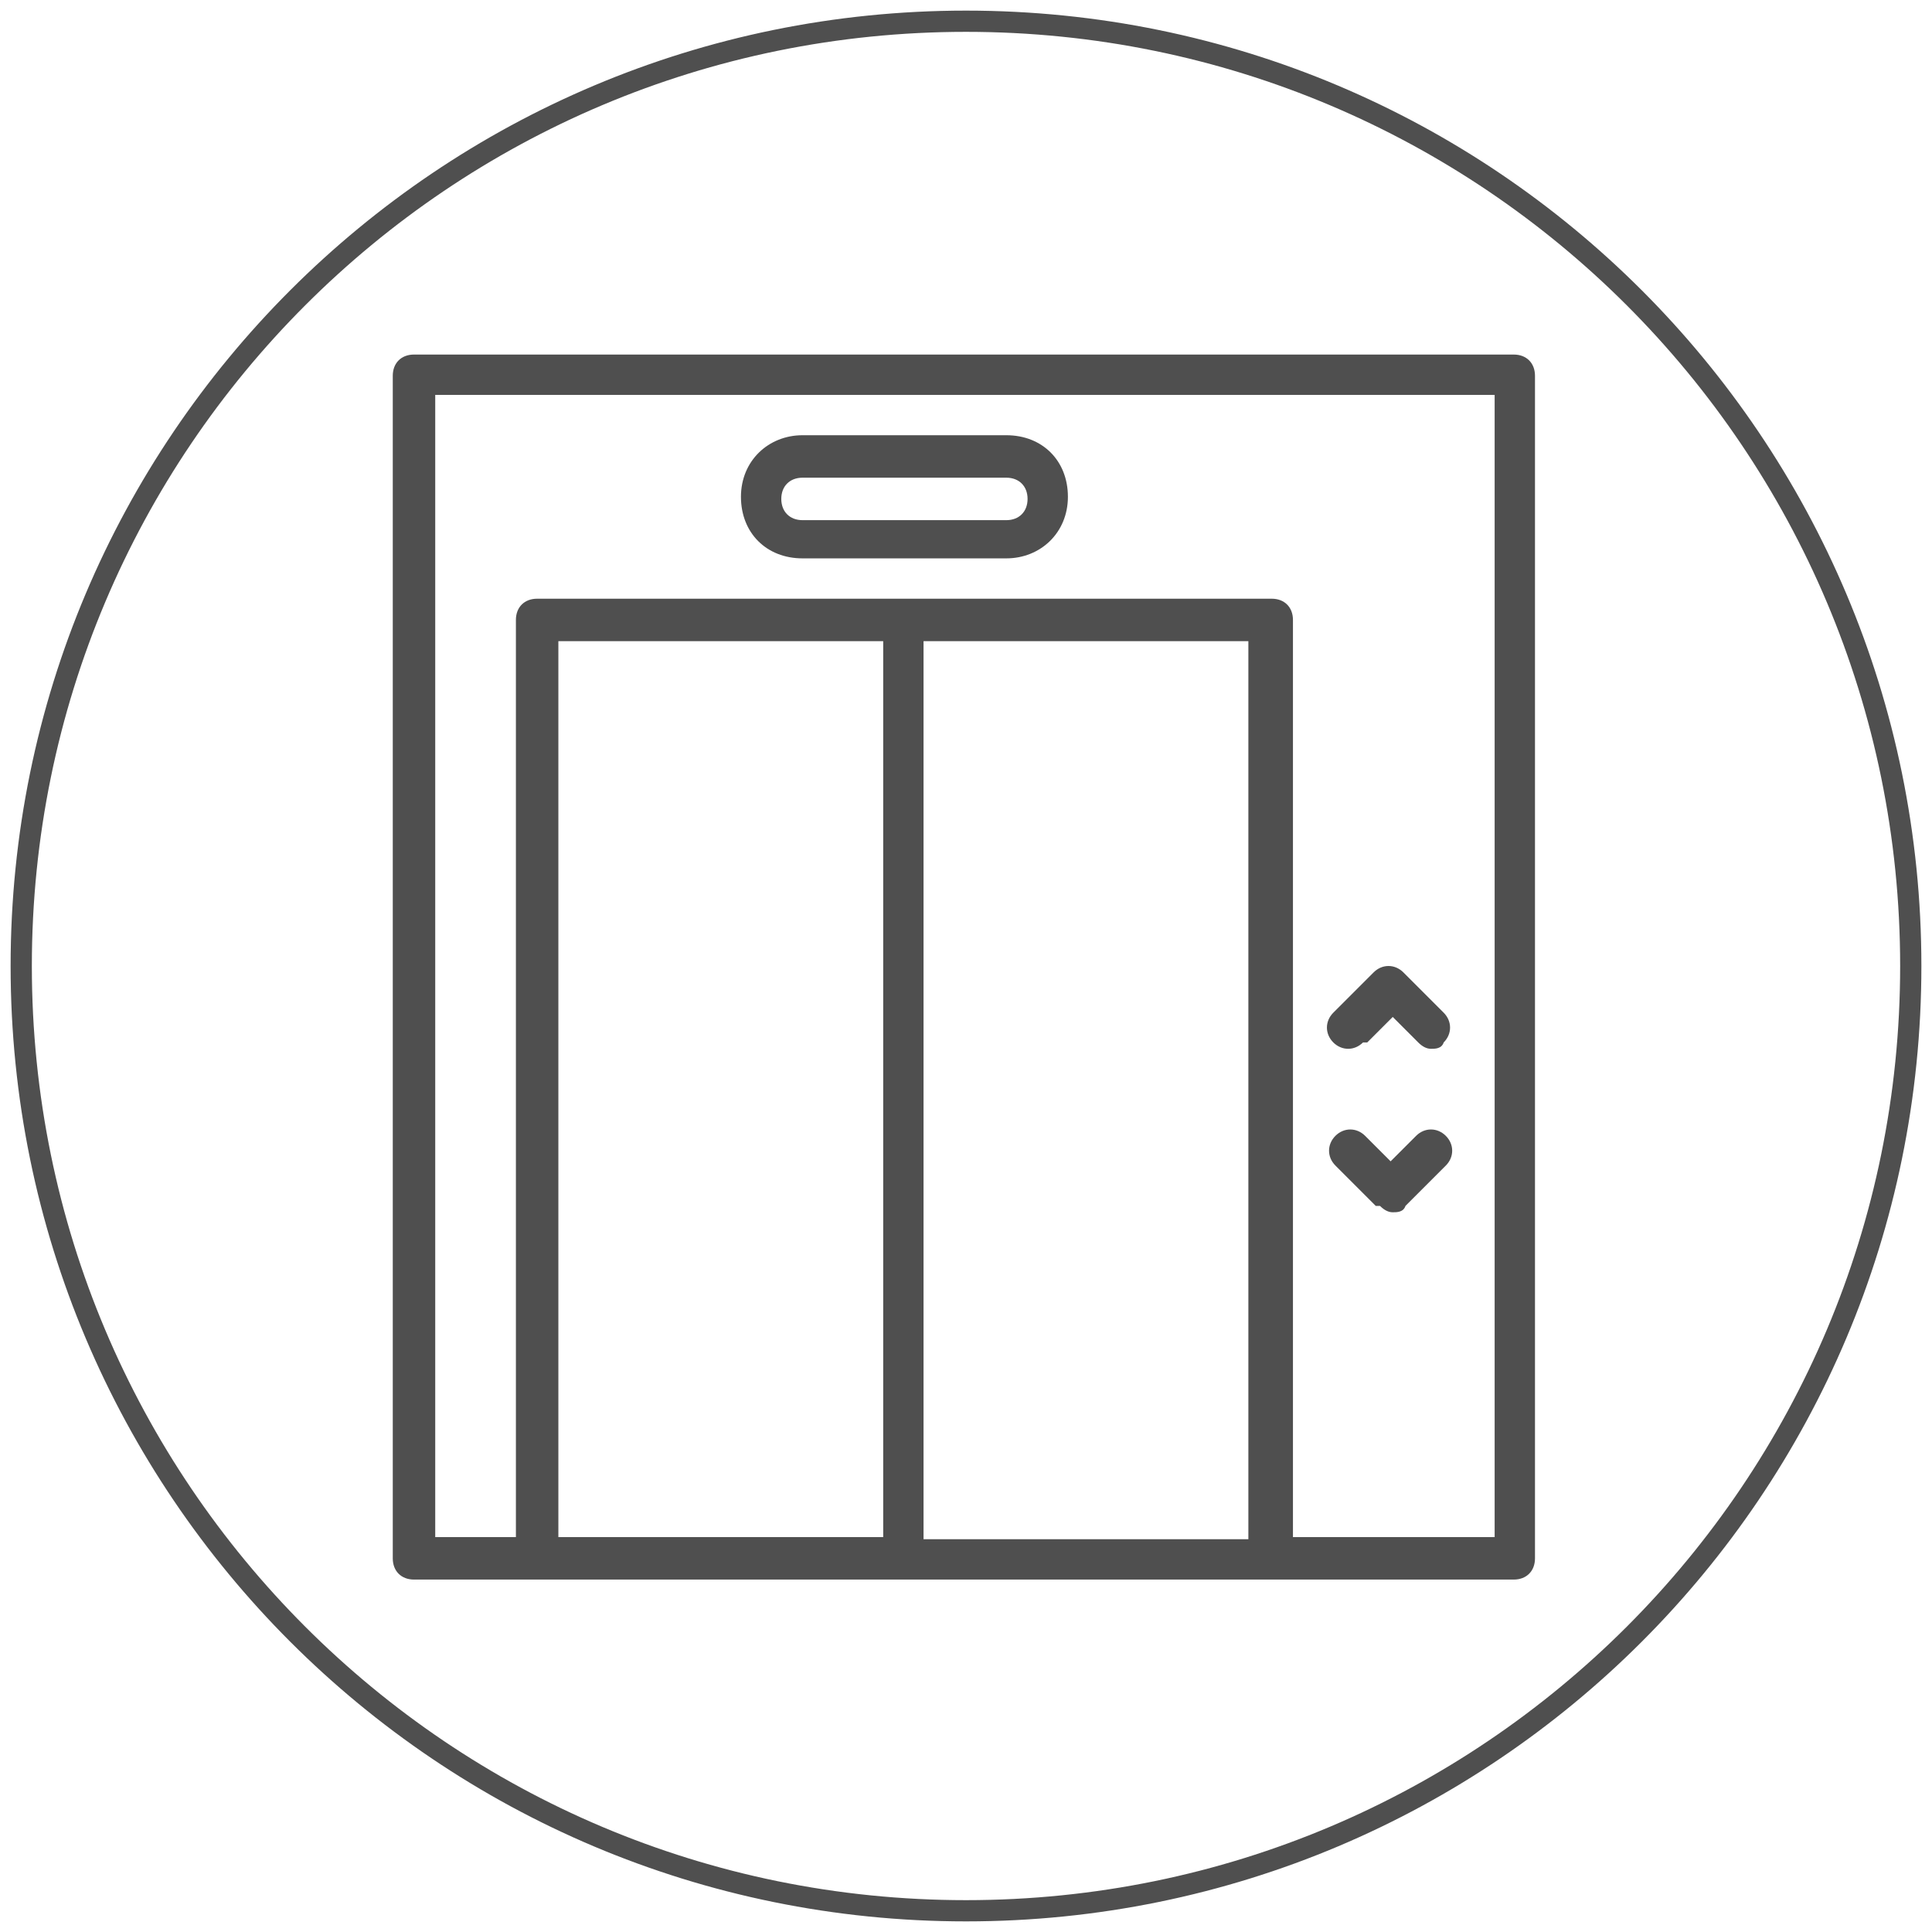
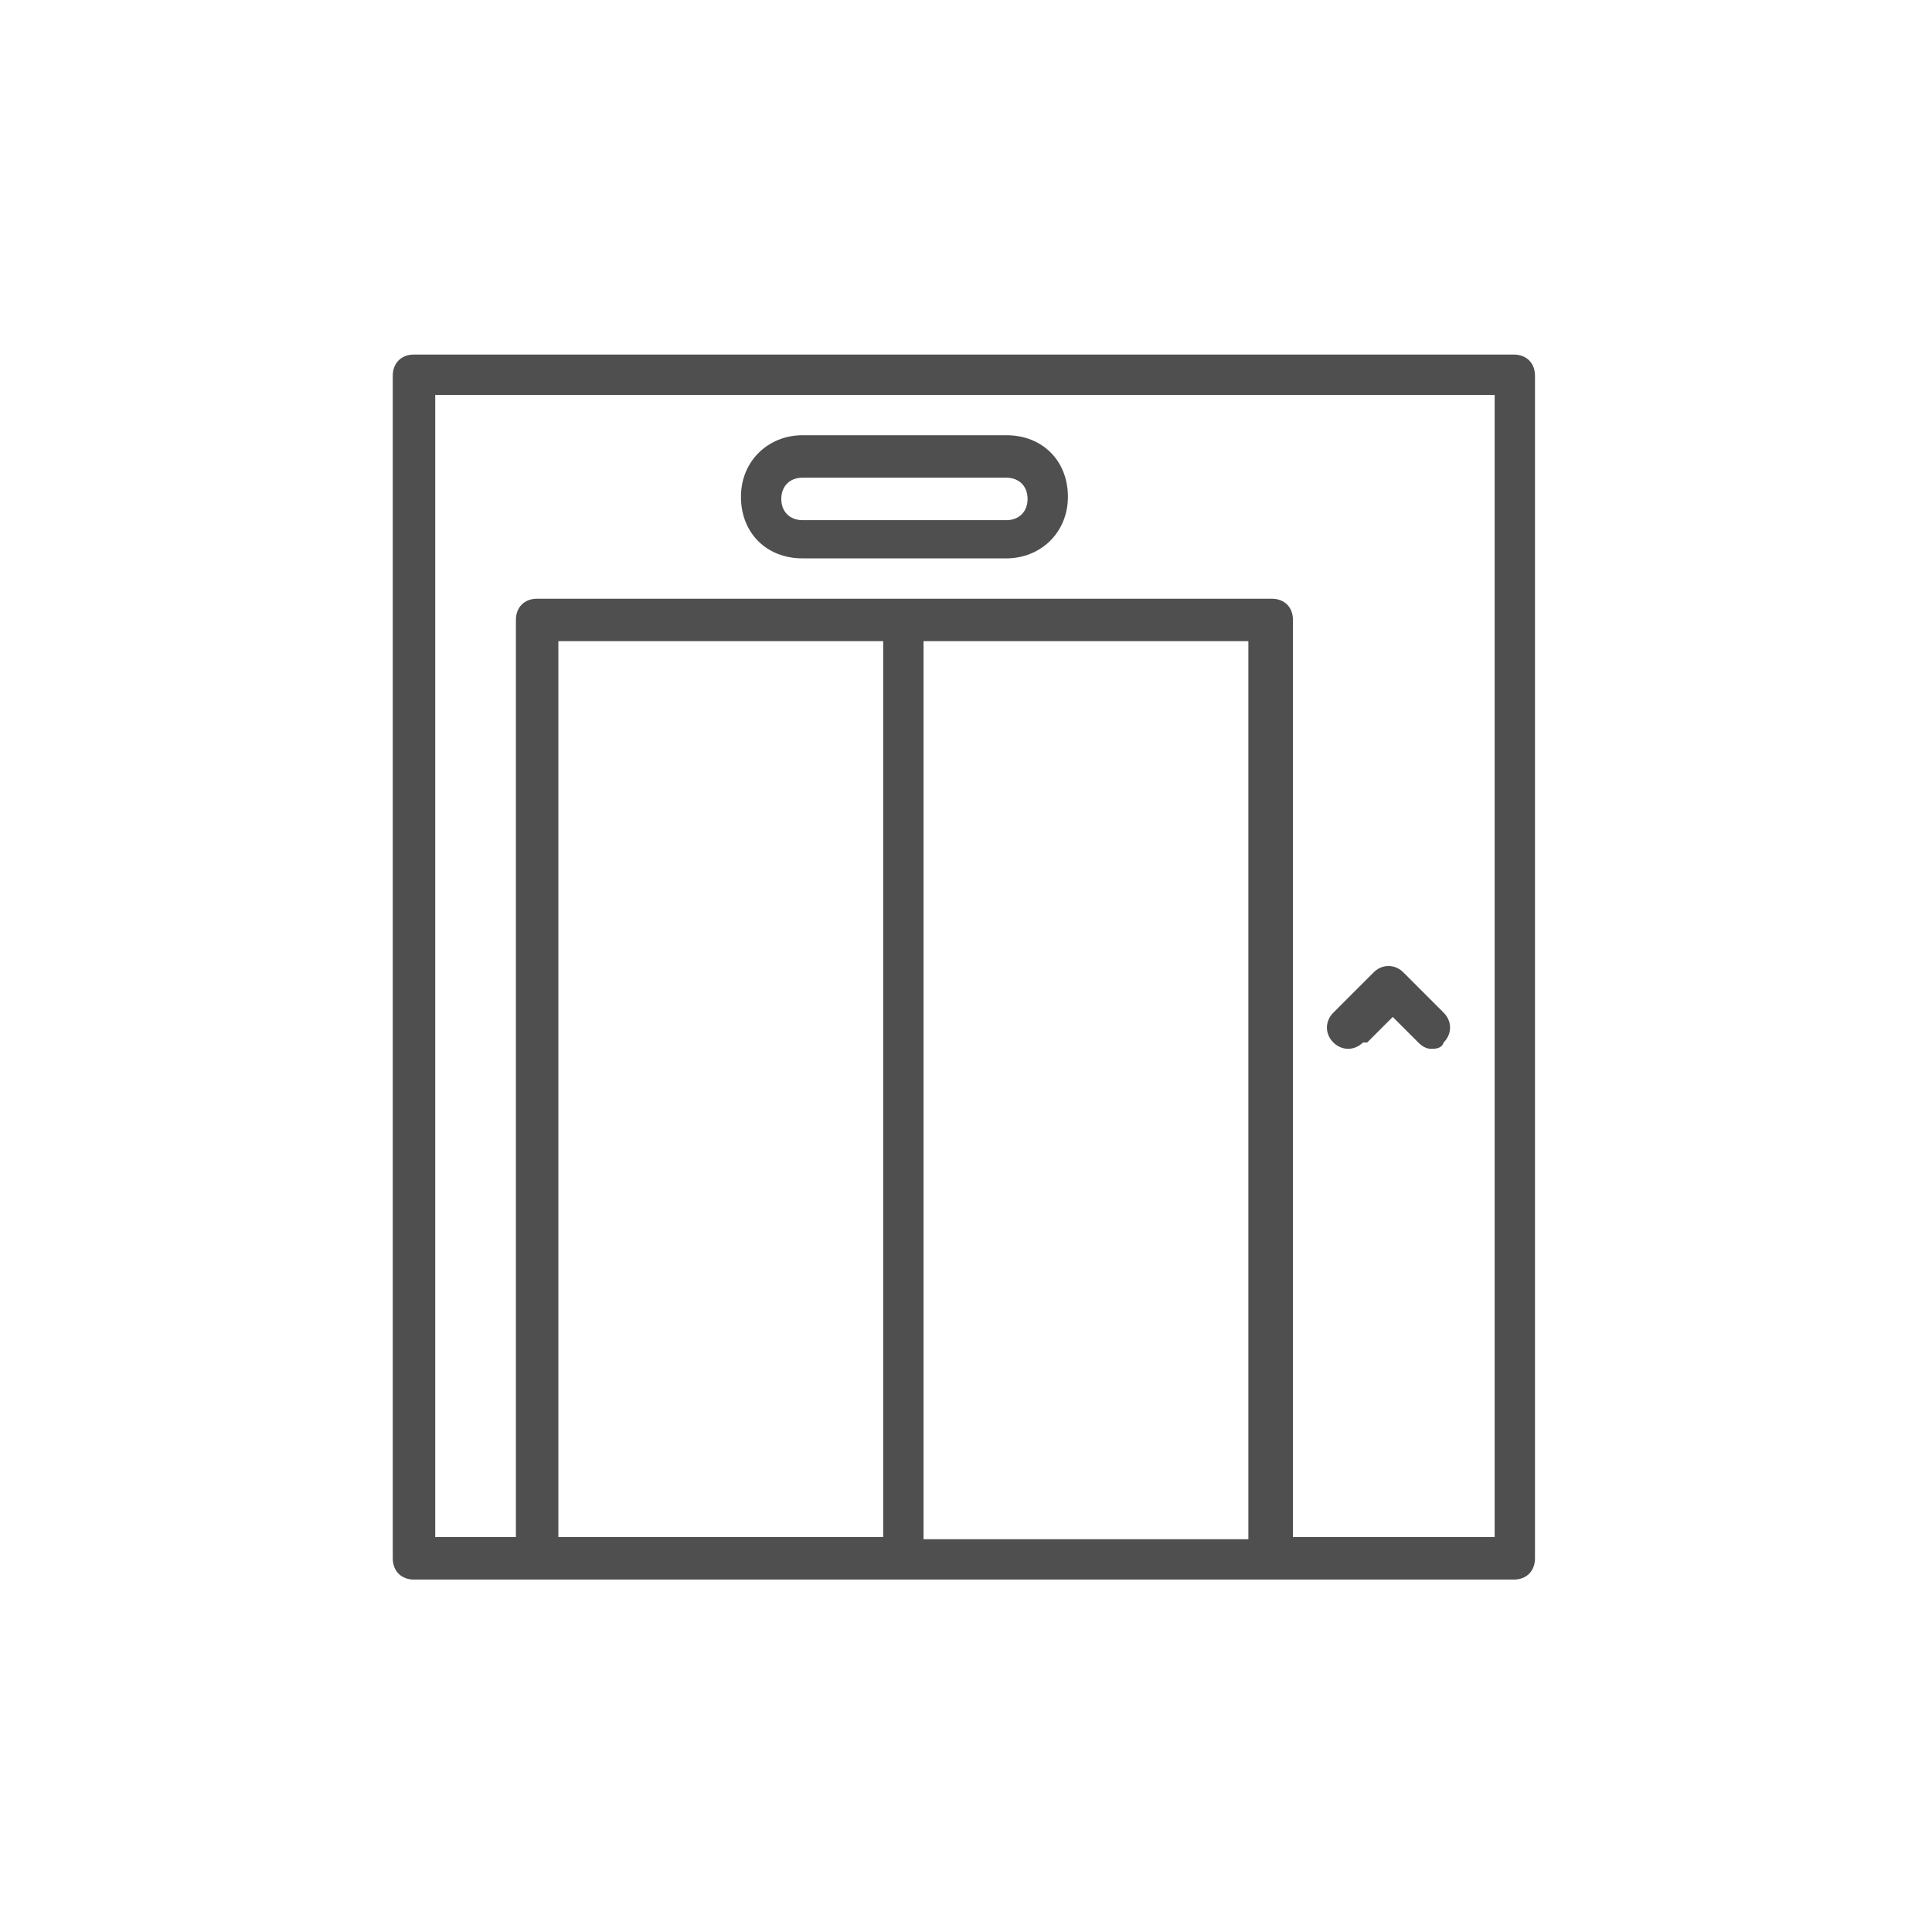
<svg xmlns="http://www.w3.org/2000/svg" id="Layer_1" version="1.1" viewBox="0 0 91 91">
  <defs>
    <style>
      .st0 {
        fill: #4f4f4f;
      }

      .st1 {
        fill: none;
        stroke: #4f4f4f;
        stroke-miterlimit: 10;
      }
    </style>
  </defs>
  <g>
    <path class="st0" d="M71.4,16.7H19.5c-.6,0-1,.4-1,1v55.7c0,.6.4,1,1,1h51.8c.6,0,1-.4,1-1V17.7c0-.6-.4-1-1-1h0ZM41.7,72.4h-15.4V30.2h15.3v42.3h0ZM43.5,72.4V30.2h15.3v42.3h-15.3,0ZM70.5,72.4h-9.6V29.2c0-.6-.4-1-1-1H25.3c-.6,0-1,.4-1,1v43.2h-3.8V18.6h49.9v53.8h0Z" />
    <path class="st0" d="M37.8,26.3h9.6c1.6,0,2.9-1.2,2.9-2.9s-1.2-2.9-2.9-2.9h-9.6c-1.6,0-2.9,1.2-2.9,2.9s1.2,2.9,2.9,2.9ZM37.8,22.5h9.6c.6,0,1,.4,1,1s-.4,1-1,1h-9.6c-.6,0-1-.4-1-1s.4-1,1-1Z" />
    <path class="st0" d="M64.4,49.1l1.2-1.2,1.2,1.2c.2.2.4.3.6.3s.5,0,.6-.3c.4-.4.4-1,0-1.4l-1.9-1.9c-.4-.4-1-.4-1.4,0l-1.9,1.9c-.4.4-.4,1,0,1.4s1,.4,1.4,0h.1Z" />
-     <path class="st0" d="M65,56.8c.2.2.4.3.6.3s.5,0,.6-.3l1.9-1.9c.4-.4.4-1,0-1.4s-1-.4-1.4,0l-1.2,1.2-1.2-1.2c-.4-.4-1-.4-1.4,0s-.4,1,0,1.4l1.9,1.9Z" />
  </g>
-   <path class="st1" d="M45.5,90C20.9,90,1,70.1,1,45.5S20.9,1,45.5,1h0c24.6,0,44.5,19.9,44.5,44.5s-19.9,44.5-44.5,44.5Z" />
</svg>